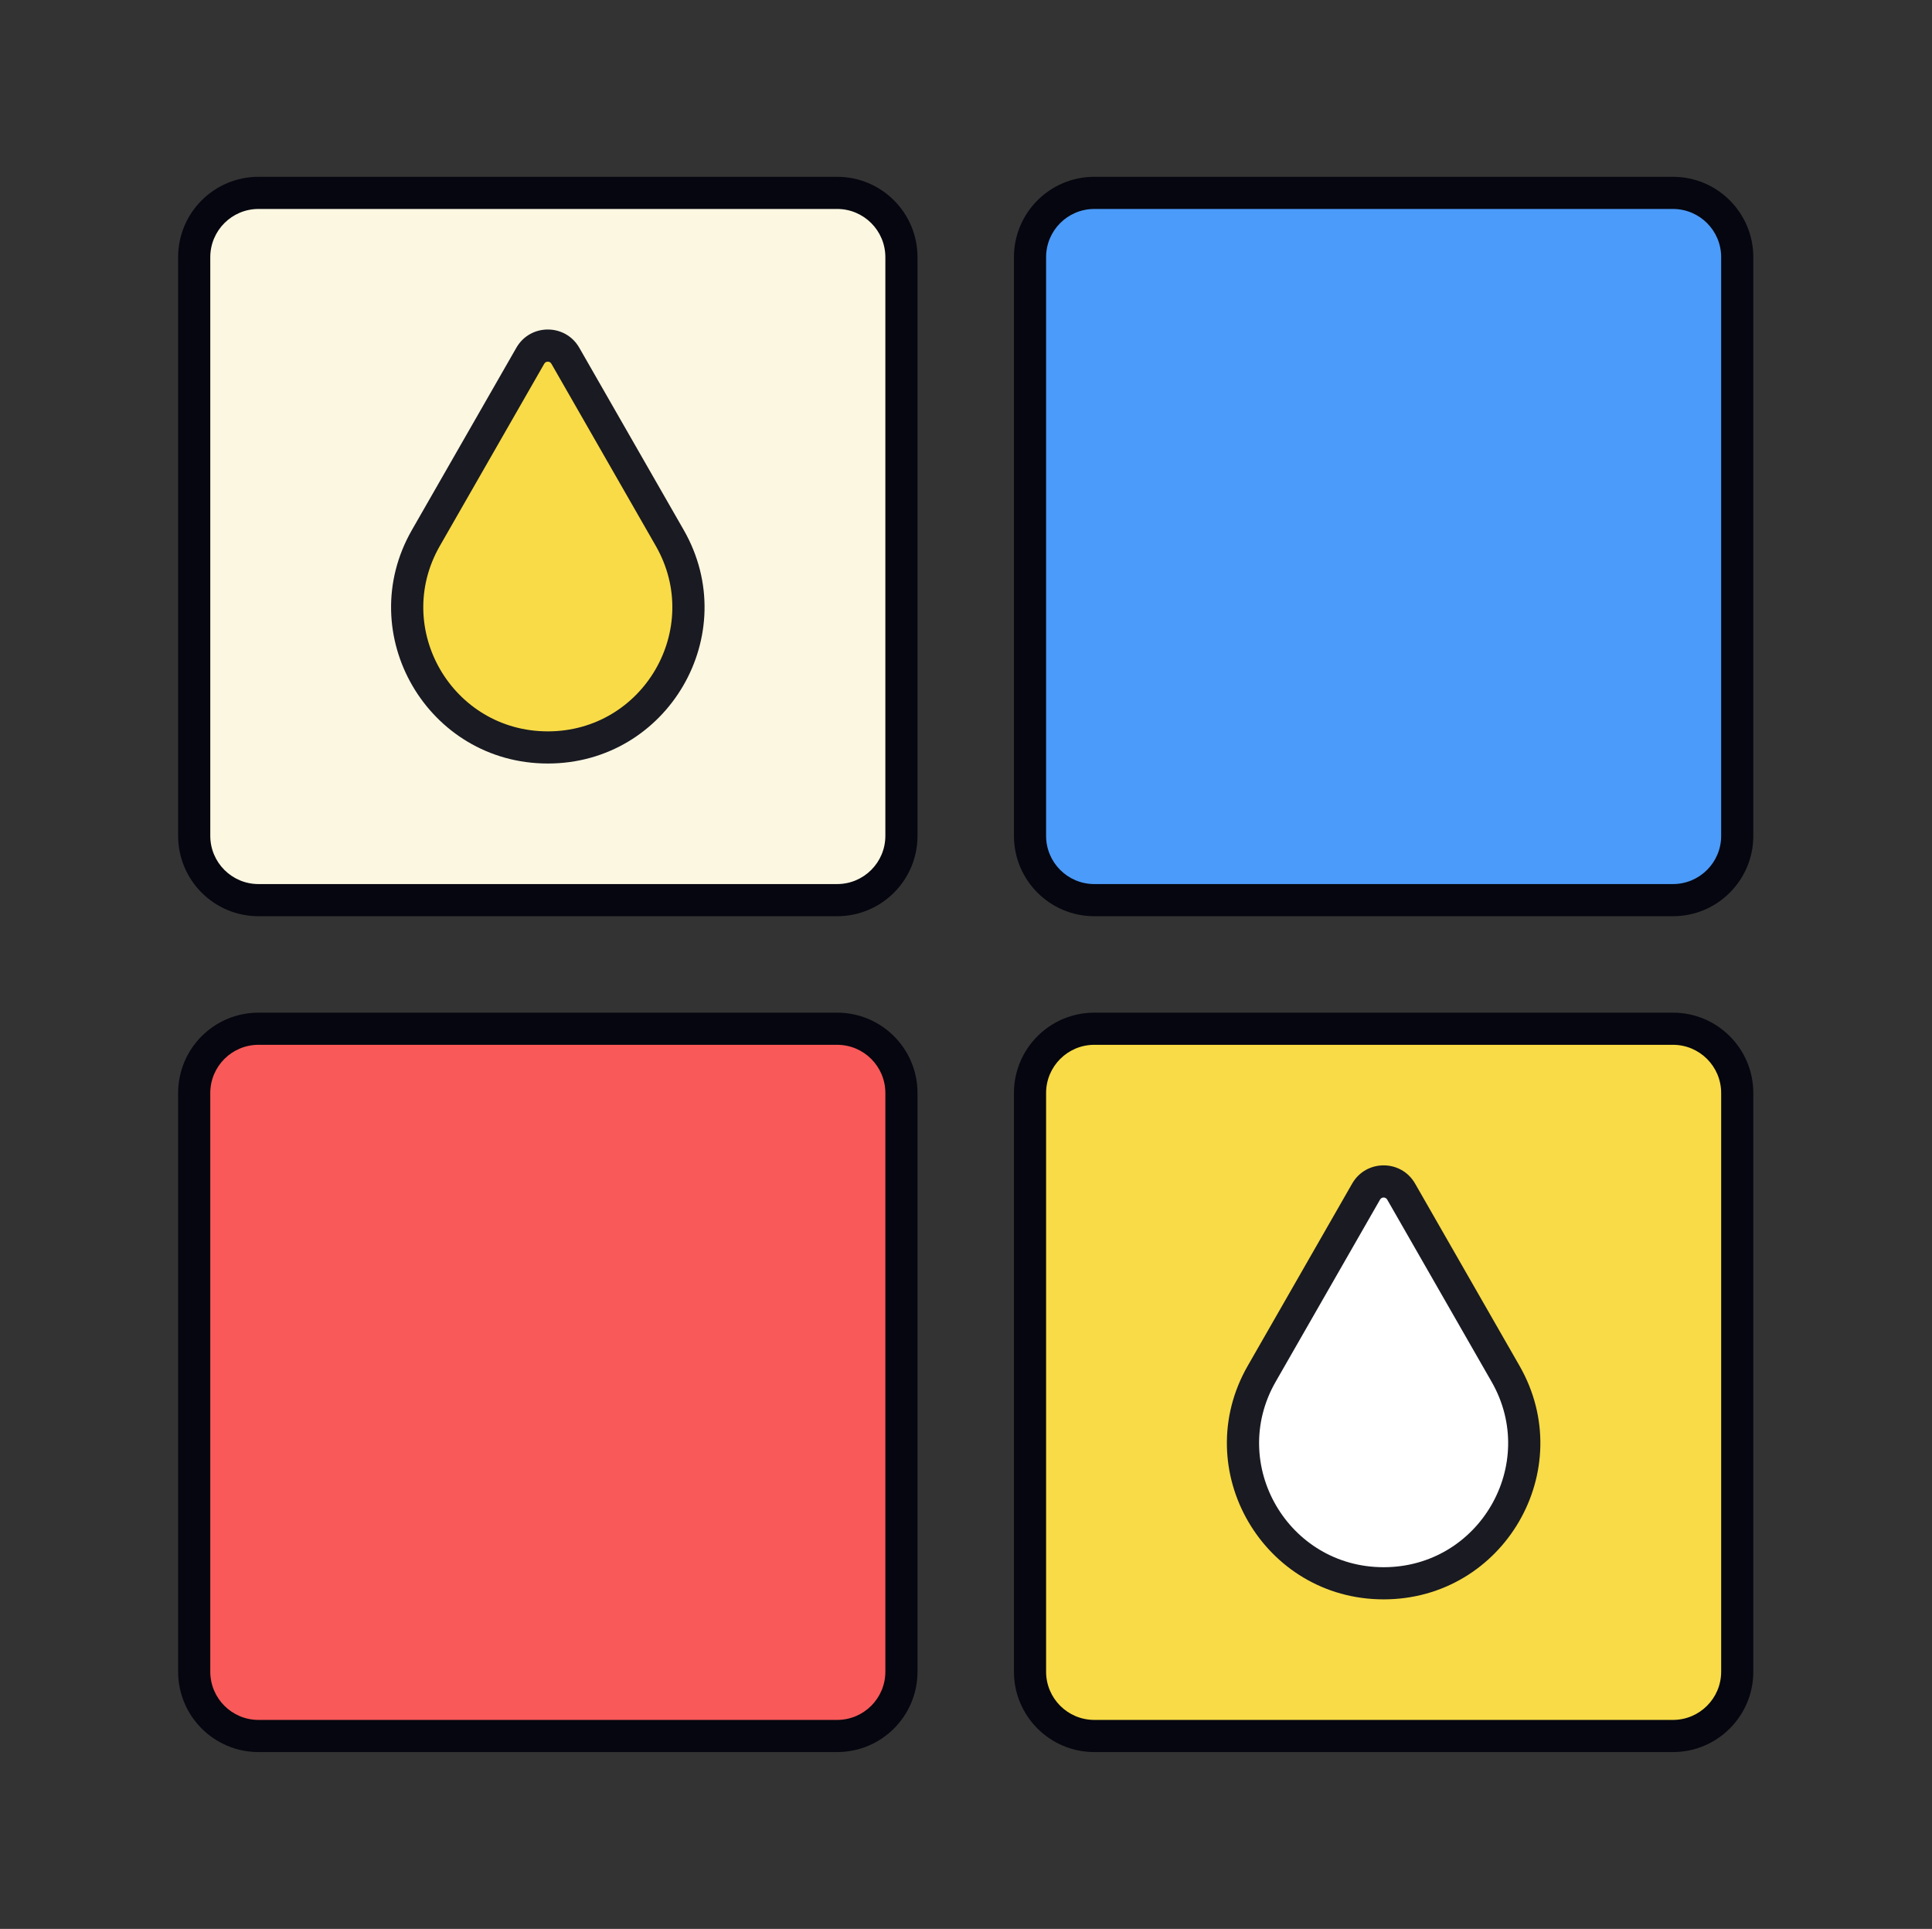
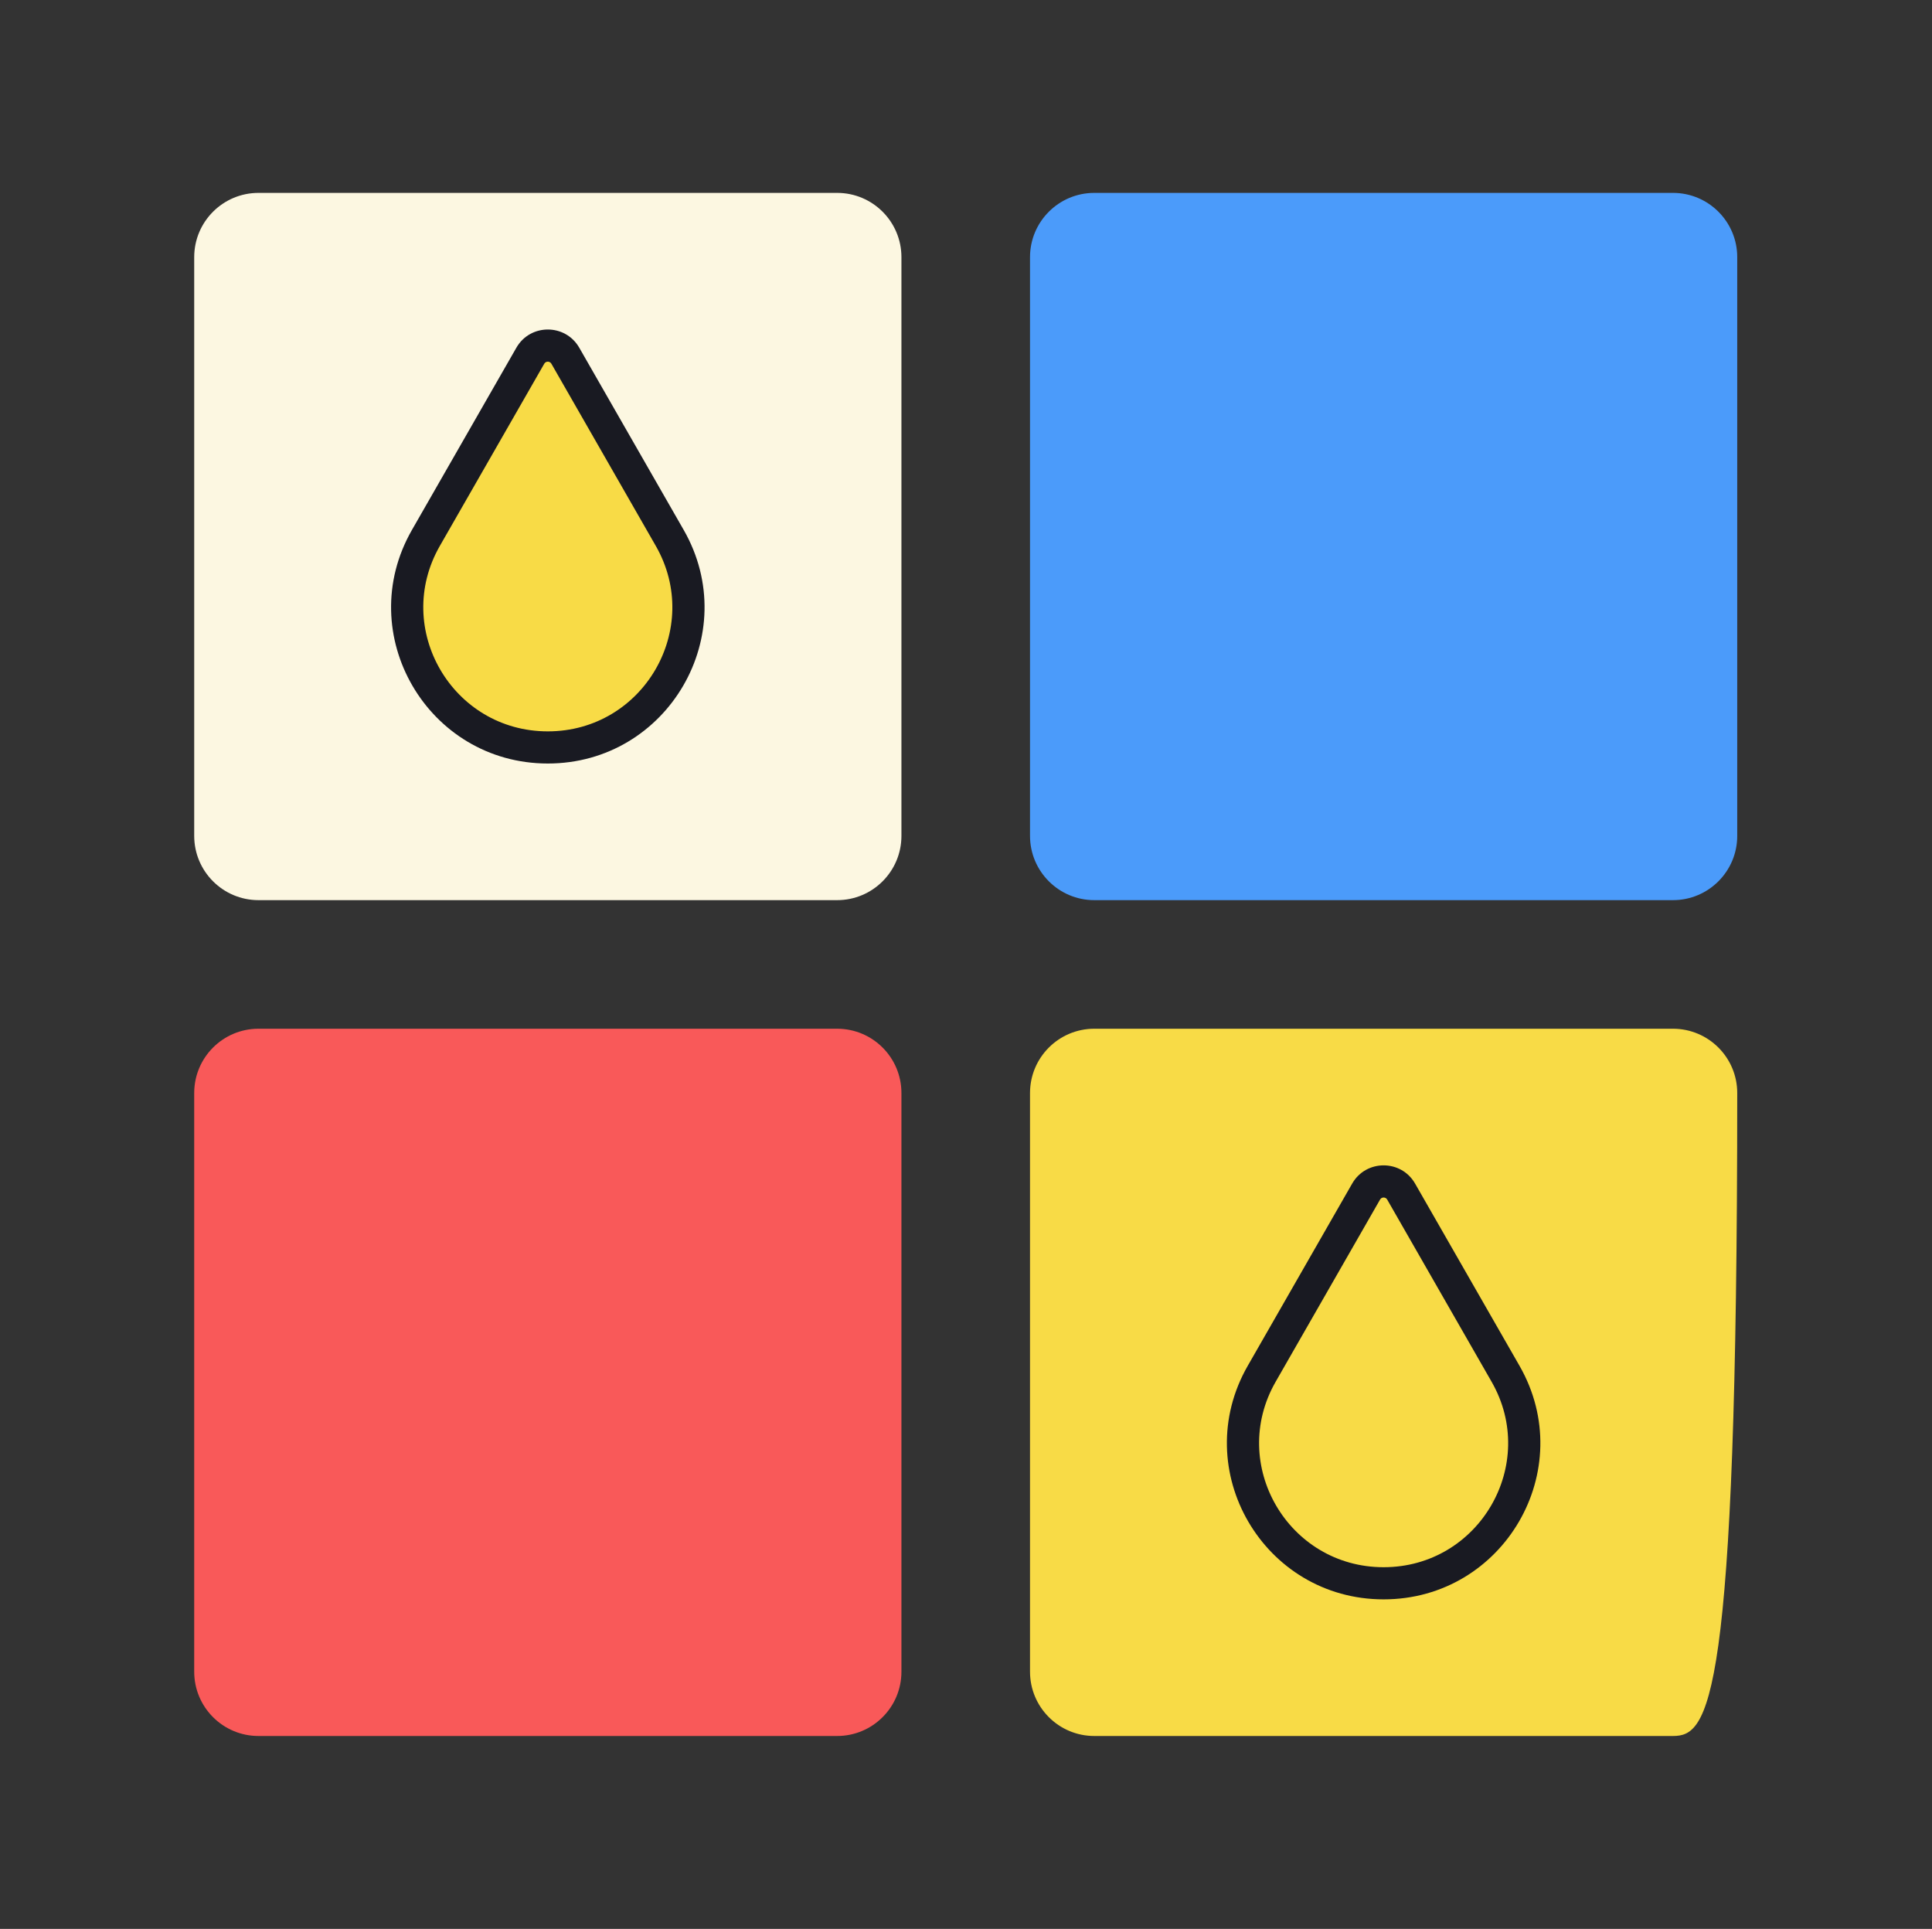
<svg xmlns="http://www.w3.org/2000/svg" width="601" height="600" viewBox="0 0 601 600" fill="none">
  <rect x="0" y="0" width="601" height="600" fill="#333333" stroke="none" />
  <path d="M60.414 340C60.414 328.954 69.368 320 80.414 320H260.414C271.46 320 280.414 328.954 280.414 340V520C280.414 531.046 271.46 540 260.414 540H80.414C69.368 540 60.414 531.046 60.414 520V340Z" fill="#F95959" />
-   <path fill-rule="evenodd" clip-rule="evenodd" d="M55.414 340C55.414 326.193 66.607 315 80.414 315H260.414C274.221 315 285.414 326.193 285.414 340V520C285.414 533.807 274.221 545 260.414 545H80.414C66.607 545 55.414 533.807 55.414 520V340ZM80.414 325C72.13 325 65.414 331.716 65.414 340V520C65.414 528.284 72.13 535 80.414 535H260.414C268.698 535 275.414 528.284 275.414 520V340C275.414 331.716 268.698 325 260.414 325H80.414Z" fill="#05060F" />
  <path d="M320.414 80C320.414 68.954 329.368 60 340.414 60H520.414C531.46 60 540.414 68.954 540.414 80V260C540.414 271.046 531.46 280 520.414 280H340.414C329.368 280 320.414 271.046 320.414 260V80Z" fill="#4B9BFA" />
-   <path fill-rule="evenodd" clip-rule="evenodd" d="M315.414 80C315.414 66.193 326.607 55 340.414 55H520.414C534.221 55 545.414 66.193 545.414 80V260C545.414 273.807 534.221 285 520.414 285H340.414C326.607 285 315.414 273.807 315.414 260V80ZM340.414 65C332.13 65 325.414 71.716 325.414 80V260C325.414 268.284 332.13 275 340.414 275H520.414C528.698 275 535.414 268.284 535.414 260V80C535.414 71.716 528.698 65 520.414 65H340.414Z" fill="#05060F" />
-   <path d="M320.414 340C320.414 328.954 329.368 320 340.414 320H520.414C531.46 320 540.414 328.954 540.414 340V520C540.414 531.046 531.46 540 520.414 540H340.414C329.368 540 320.414 531.046 320.414 520V340Z" fill="#F8DB46" />
-   <path fill-rule="evenodd" clip-rule="evenodd" d="M315.414 340C315.414 326.193 326.607 315 340.414 315H520.414C534.221 315 545.414 326.193 545.414 340V520C545.414 533.807 534.221 545 520.414 545H340.414C326.607 545 315.414 533.807 315.414 520V340ZM340.414 325C332.13 325 325.414 331.716 325.414 340V520C325.414 528.284 332.13 535 340.414 535H520.414C528.698 535 535.414 528.284 535.414 520V340C535.414 331.716 528.698 325 520.414 325H340.414Z" fill="#05060F" />
-   <path d="M424.967 370.652C427.376 366.449 433.452 366.449 435.861 370.652C438.269 374.854 451.702 398.293 468.344 427.331C484.985 456.369 463.957 492.5 430.414 492.5C396.871 492.5 375.843 456.369 392.484 427.331C409.126 398.293 422.559 374.854 424.967 370.652Z" fill="white" />
+   <path d="M320.414 340C320.414 328.954 329.368 320 340.414 320H520.414C531.46 320 540.414 328.954 540.414 340C540.414 531.046 531.46 540 520.414 540H340.414C329.368 540 320.414 531.046 320.414 520V340Z" fill="#F8DB46" />
  <path fill-rule="evenodd" clip-rule="evenodd" d="M420.629 368.165C424.958 360.612 435.869 360.612 440.198 368.165L472.681 424.845C491.246 457.238 467.773 497.5 430.414 497.5C393.054 497.5 369.581 457.238 388.146 424.845L420.629 368.165ZM431.522 373.138C431.035 372.287 429.792 372.287 429.305 373.138L396.822 429.817C382.103 455.5 400.688 487.5 430.414 487.5C460.14 487.5 478.724 455.5 464.005 429.817L431.522 373.138Z" fill="#191A22" />
  <path d="M60.414 80C60.414 68.954 69.368 60 80.414 60H260.414C271.46 60 280.414 68.954 280.414 80V260C280.414 271.046 271.46 280 260.414 280H80.414C69.368 280 60.414 271.046 60.414 260V80Z" fill="#FCF7E1" />
-   <path fill-rule="evenodd" clip-rule="evenodd" d="M55.414 80C55.414 66.193 66.607 55 80.414 55H260.414C274.221 55 285.414 66.193 285.414 80V260C285.414 273.807 274.221 285 260.414 285H80.414C66.607 285 55.414 273.807 55.414 260V80ZM80.414 65C72.13 65 65.414 71.716 65.414 80V260C65.414 268.284 72.13 275 80.414 275H260.414C268.698 275 275.414 268.284 275.414 260V80C275.414 71.716 268.698 65 260.414 65H80.414Z" fill="#05060F" />
  <path d="M164.967 110.652C167.376 106.449 173.452 106.449 175.861 110.652C178.269 114.854 191.702 138.293 208.344 167.331C224.985 196.369 203.957 232.5 170.414 232.5C136.871 232.5 115.843 196.369 132.484 167.331C149.126 138.293 162.559 114.854 164.967 110.652Z" fill="#F8DB46" />
  <path fill-rule="evenodd" clip-rule="evenodd" d="M160.629 108.165C164.958 100.612 175.869 100.612 180.198 108.165L212.681 164.845C231.246 197.238 207.773 237.5 170.414 237.5C133.054 237.5 109.581 197.238 128.146 164.845L160.629 108.165ZM171.522 113.138C171.035 112.287 169.792 112.287 169.305 113.138L136.822 169.817C122.103 195.5 140.688 227.5 170.414 227.5C200.14 227.5 218.724 195.5 204.005 169.817L171.522 113.138Z" fill="#191A22" />
</svg>